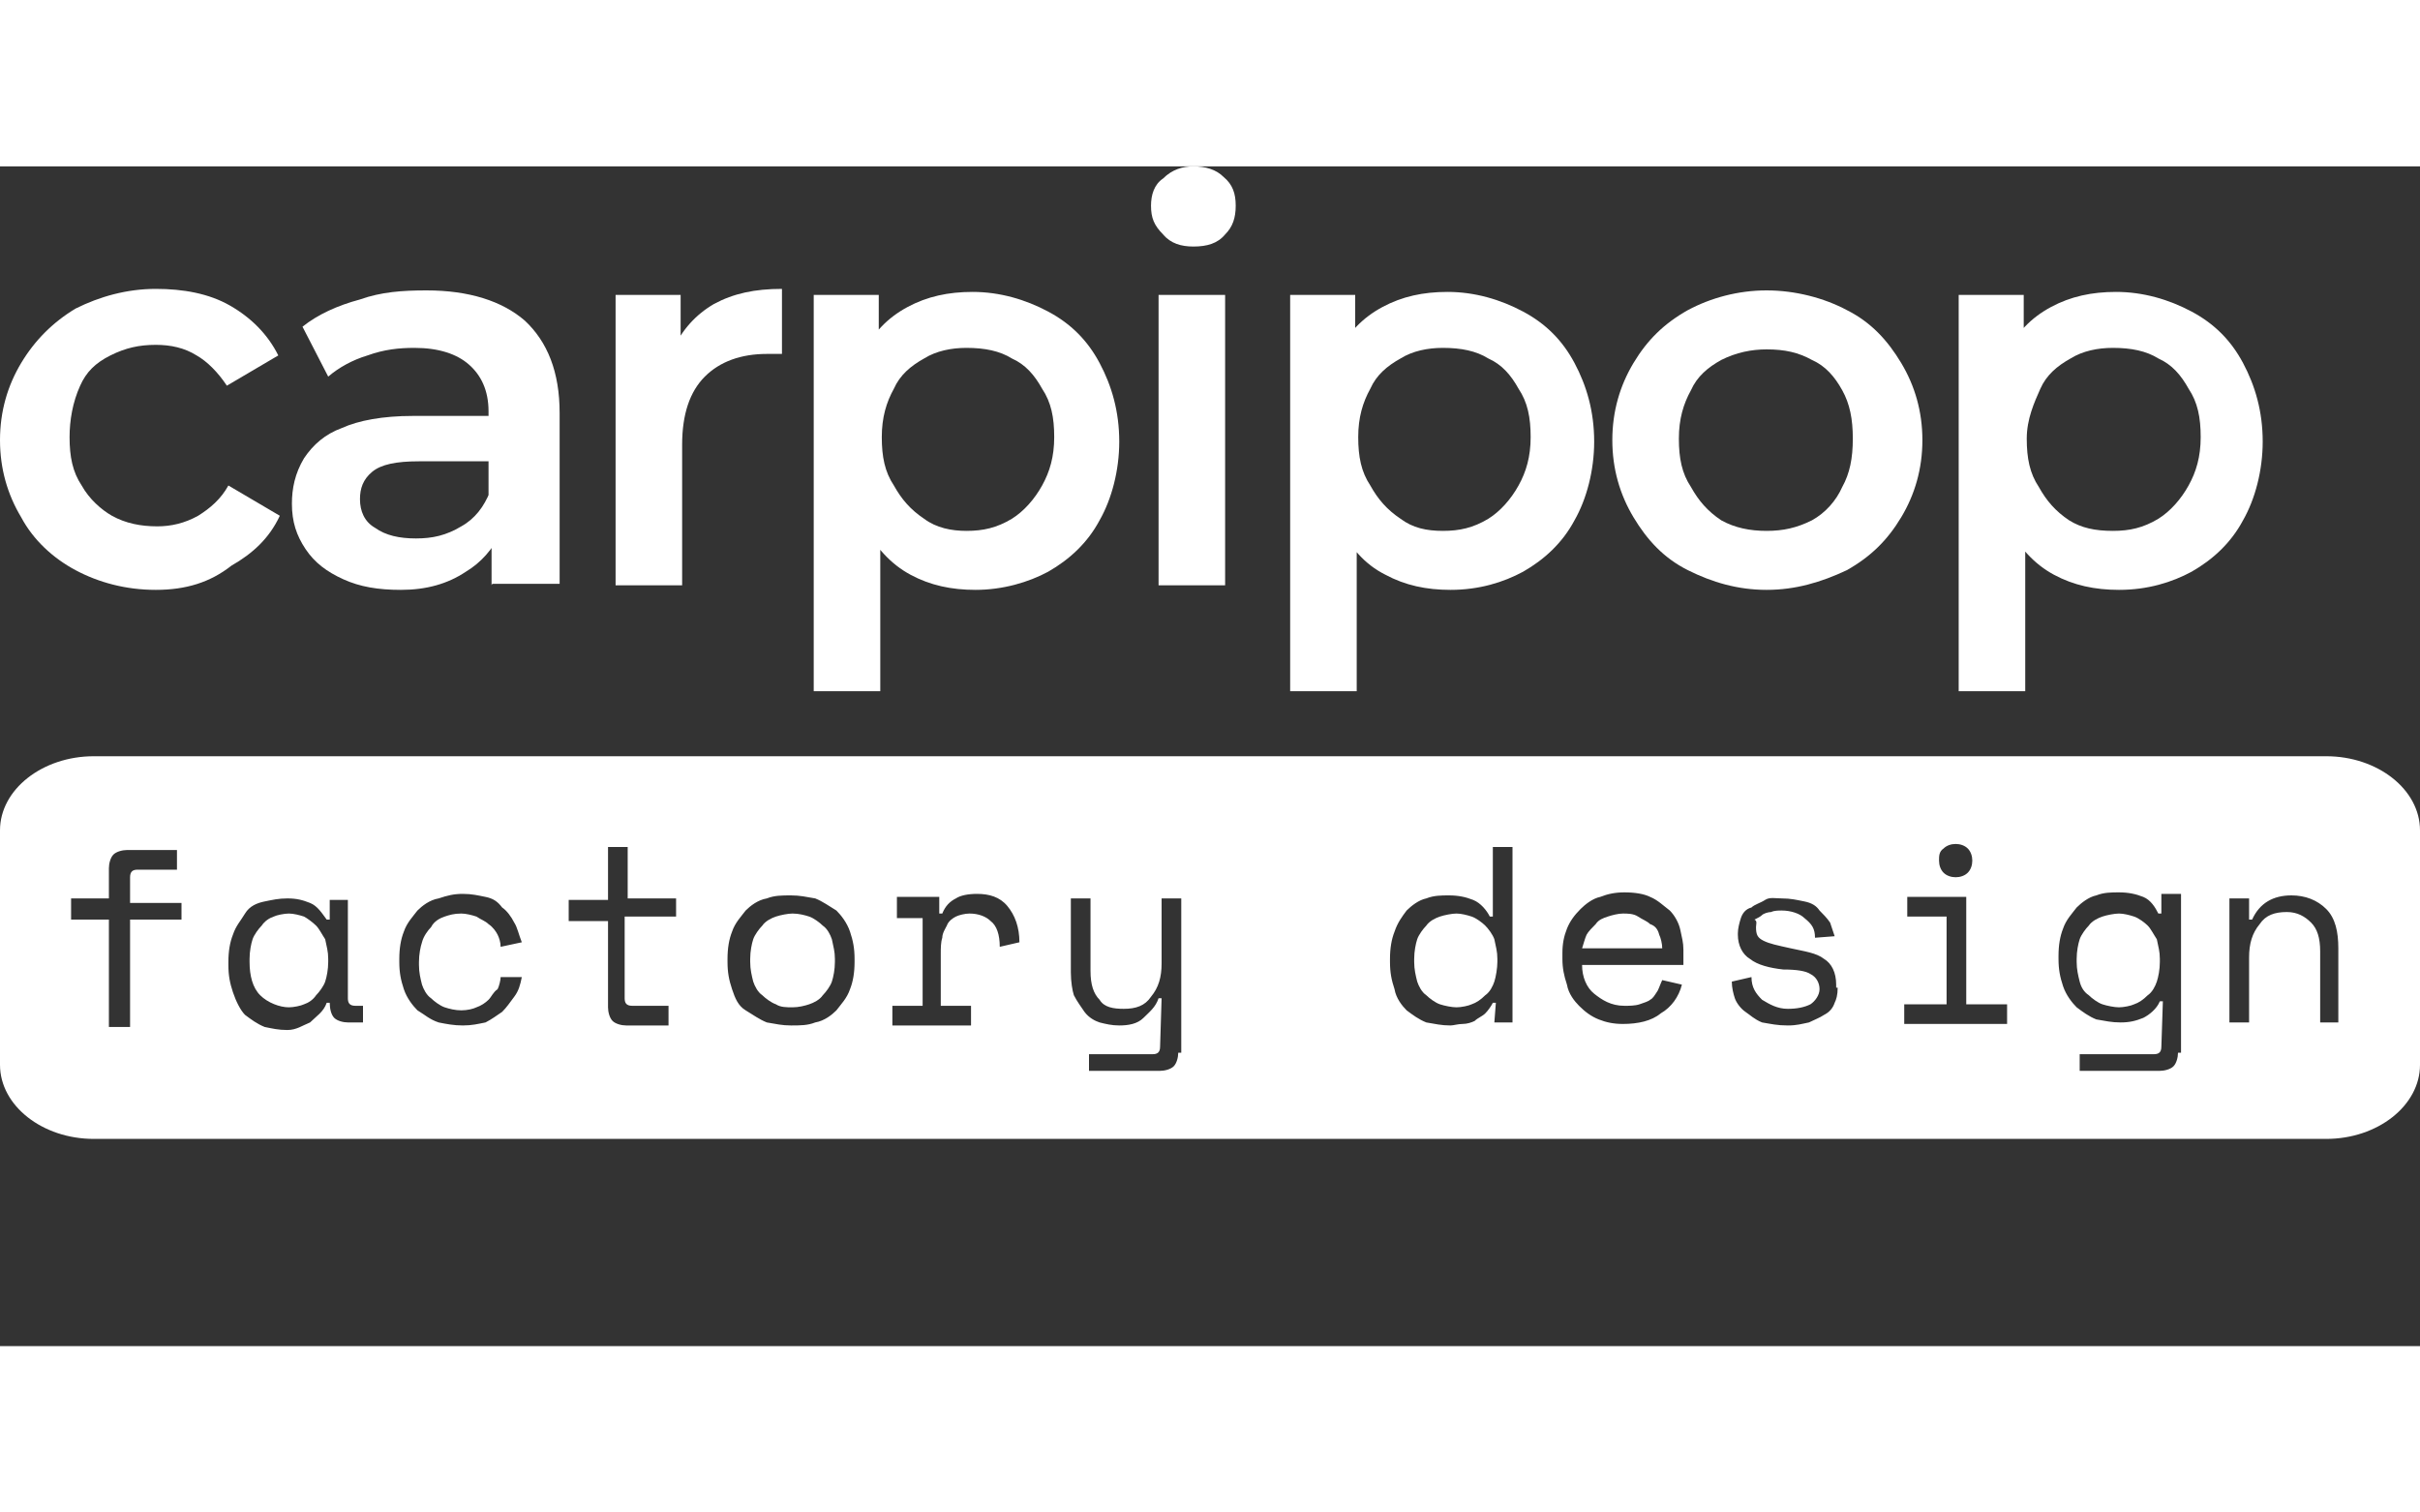
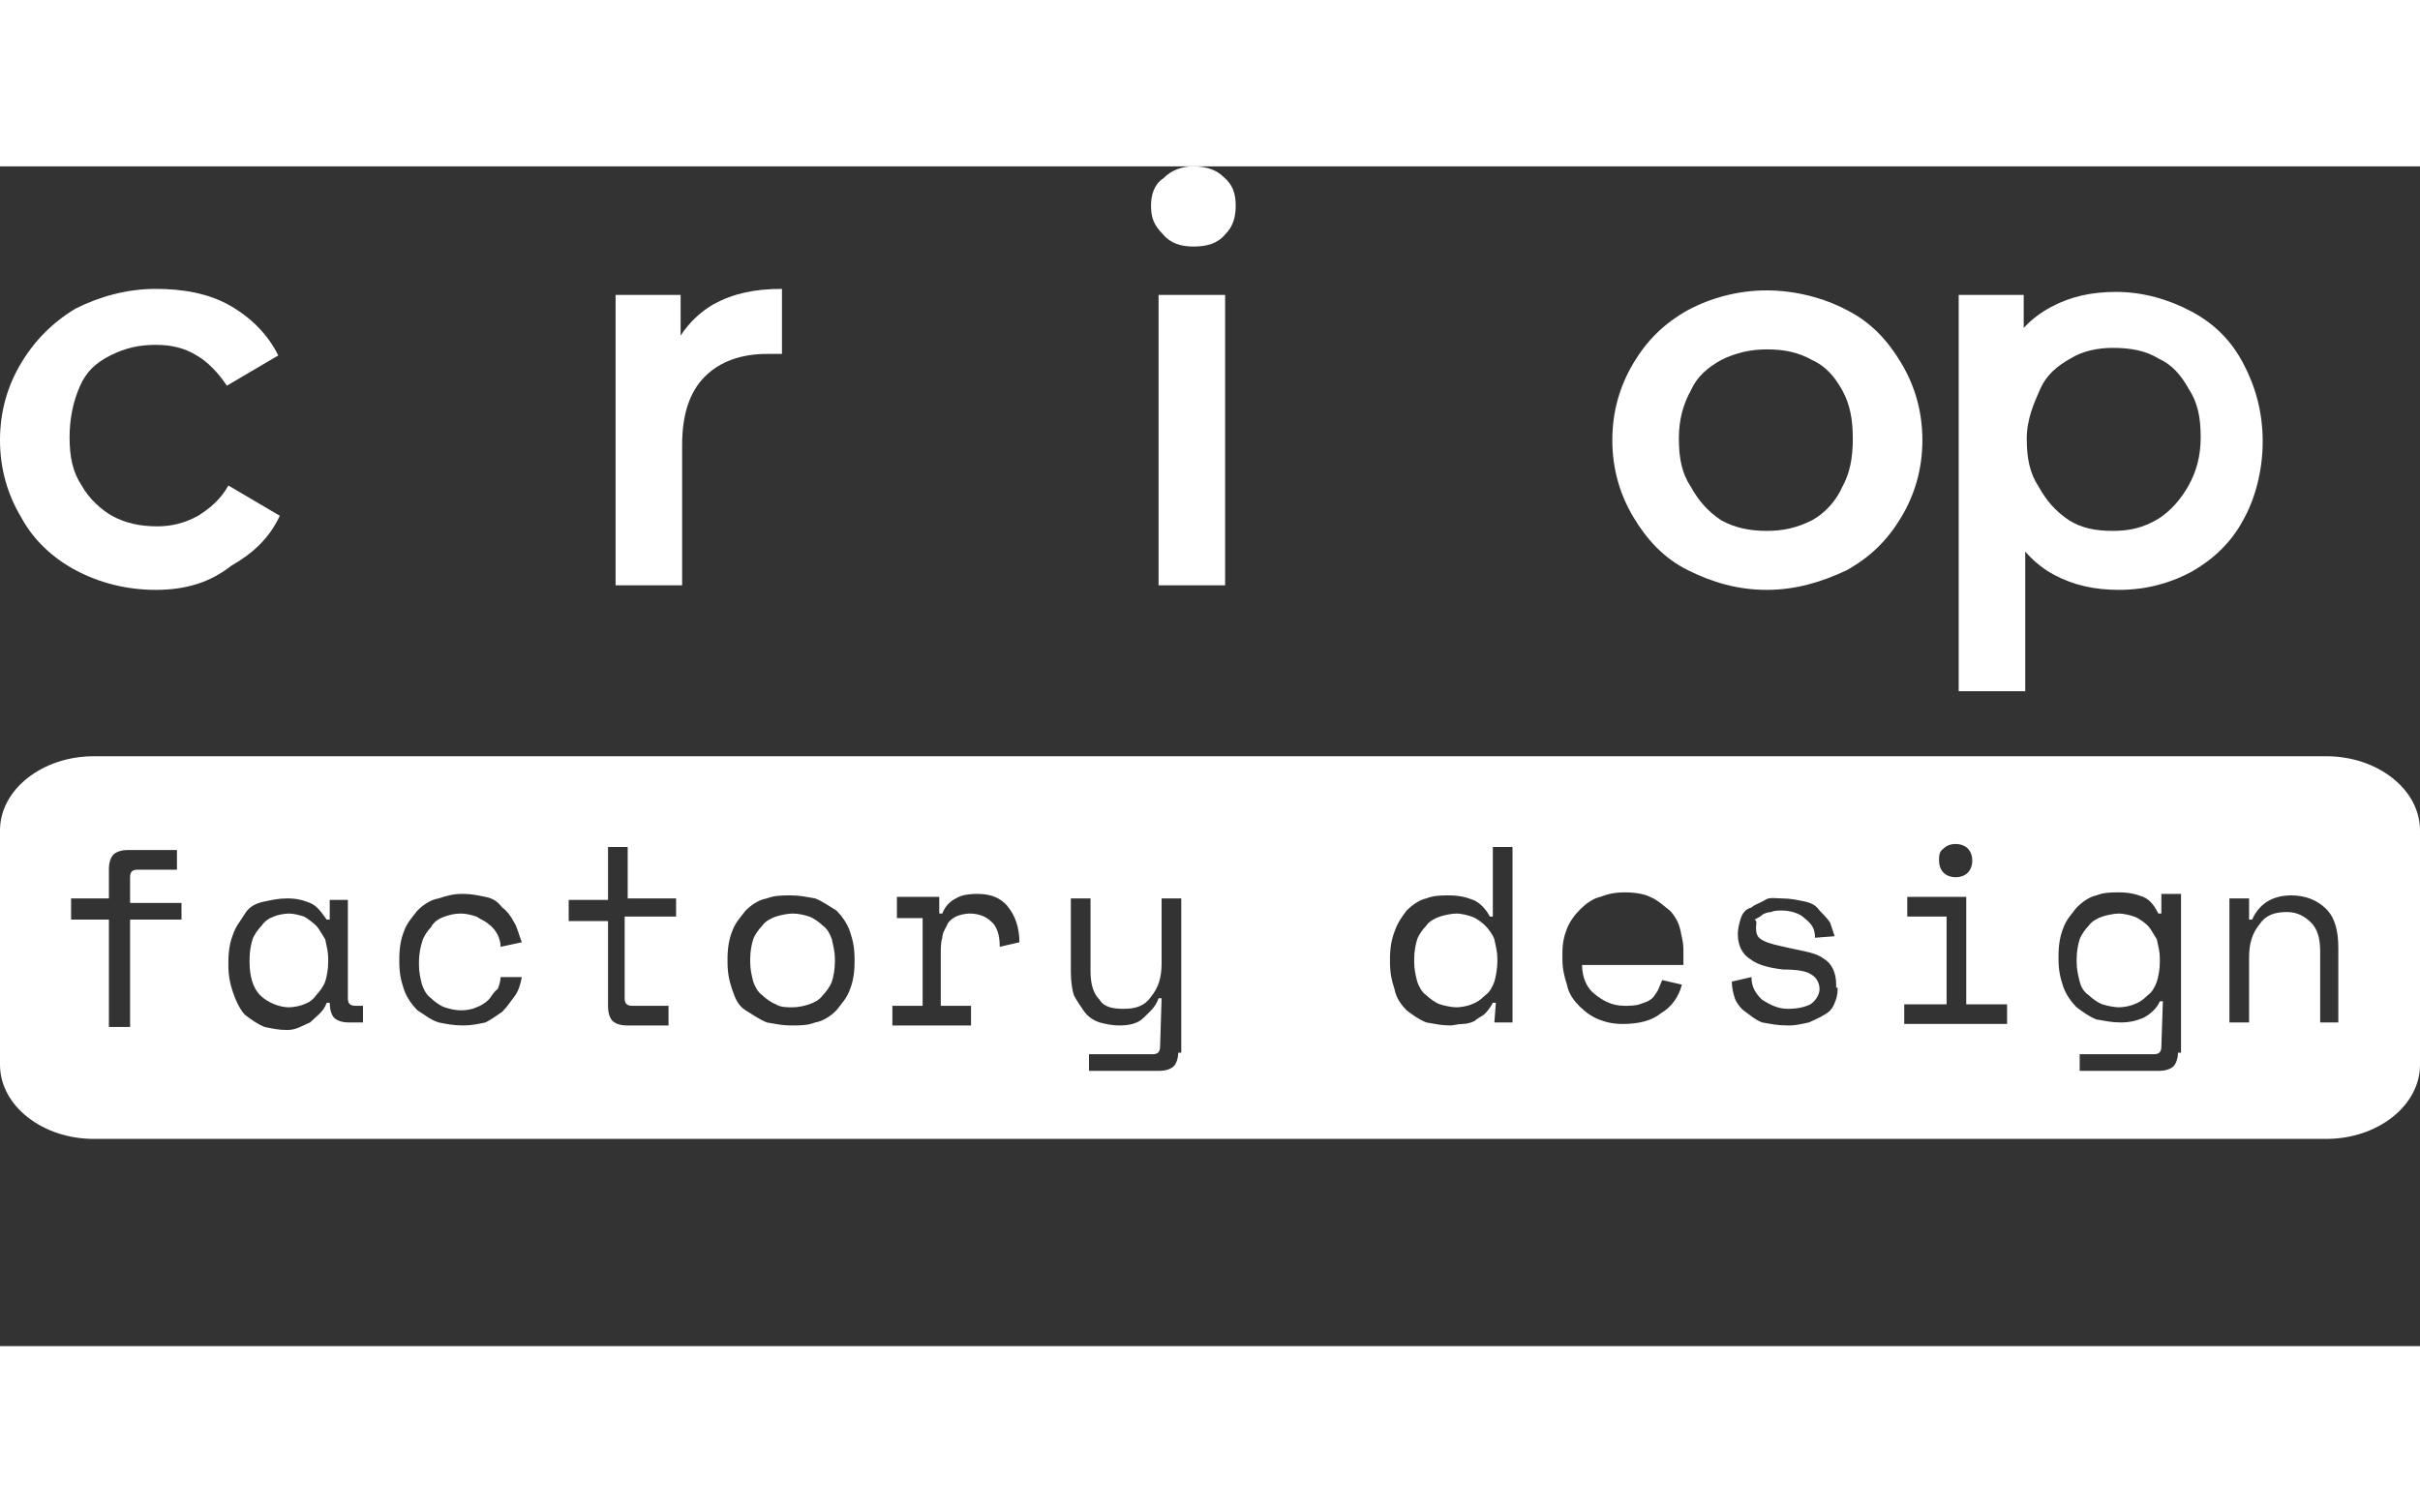
<svg xmlns="http://www.w3.org/2000/svg" height="100" version="1.1" id="Capa_1" x="0px" y="0px" viewBox="0 0 160 78" style="enable-background:new 0 0 160 78;" xml:space="preserve">
  <rect x="0" y="0" width="160" height="78" fill="#333333" stroke="none" />
  <style type="text/css">
	.st0{fill:#FFFFFF;}
</style>
  <g>
    <path class="st0" d="M10.3,28c-2,0-3.8-0.5-5.3-1.3s-2.8-2-3.6-3.5C0.5,21.7,0,20,0,18.1s0.5-3.6,1.4-5.1S3.5,10.3,5,9.4   c1.6-0.8,3.4-1.3,5.3-1.3c1.8,0,3.5,0.3,4.9,1.1c1.4,0.8,2.5,1.9,3.2,3.3l-3.4,2c-0.6-0.9-1.3-1.6-2-2c-0.8-0.5-1.7-0.7-2.7-0.7   c-1.1,0-2,0.2-3,0.7s-1.6,1.1-2,2c-0.5,1.1-0.7,2.3-0.7,3.4c0,1.3,0.2,2.3,0.8,3.2c0.5,0.9,1.3,1.6,2,2c0.9,0.5,1.9,0.7,3,0.7   c0.9,0,1.8-0.2,2.7-0.7c0.8-0.5,1.5-1.1,2-2l3.4,2c-0.7,1.5-1.8,2.5-3.2,3.3C13.9,27.5,12.3,28,10.3,28z" />
-     <path class="st0" d="M26.5,28c-1.5,0-2.7-0.2-3.8-0.7s-1.9-1.1-2.5-2c-0.6-0.9-0.9-1.8-0.9-3c0-1,0.2-2,0.8-3   c0.6-0.9,1.4-1.6,2.5-2c1.1-0.5,2.7-0.8,4.7-0.8h5.6v3h-5.2c-1.5,0-2.5,0.2-3.1,0.7c-0.6,0.5-0.8,1.1-0.8,1.8c0,0.8,0.3,1.5,1,1.9   c0.7,0.5,1.6,0.7,2.7,0.7c1.1,0,2-0.2,3-0.8c0.9-0.5,1.5-1.3,1.9-2.3l0.7,2.7c-0.5,1.1-1.3,2-2.3,2.6C29.6,27.6,28.2,28,26.5,28z    M32.5,27.7v-3.9l-0.2-0.8v-6.8c0-1.4-0.5-2.4-1.3-3.1c-0.8-0.7-2-1.1-3.6-1.1c-1,0-2,0.1-3.1,0.5c-1,0.3-1.9,0.8-2.6,1.4L20,10.6   c1-0.8,2.3-1.4,3.8-1.8c1.4-0.5,2.8-0.6,4.4-0.6c2.8,0,5,0.7,6.5,2c1.5,1.4,2.3,3.4,2.3,6.1v11.3h-4.4   C32.5,27.6,32.5,27.7,32.5,27.7z" />
    <path class="st0" d="M40.7,27.7V8.5H45v5.2l-0.5-1.6c0.6-1.3,1.5-2.3,2.7-3c1.3-0.7,2.7-1,4.5-1v4.3c-0.1,0-0.3,0-0.5,0   c-0.1,0-0.3,0-0.5,0c-1.7,0-3.1,0.5-4.1,1.5c-1,1-1.5,2.5-1.5,4.5v9.3h-4.7V27.7z" />
-     <path class="st0" d="M53.8,34.7V8.5h4.3v4.5l-0.2,5.1l0.3,5.1v11.5L53.8,34.7L53.8,34.7z M64.5,28c-1.6,0-3-0.3-4.3-1   c-1.3-0.7-2.3-1.8-3.1-3.3S56,20.4,56,18.1s0.3-4.1,1-5.6c0.7-1.5,1.7-2.5,3-3.2c1.3-0.7,2.7-1,4.3-1c1.8,0,3.5,0.5,5,1.3   c1.5,0.8,2.6,1.9,3.4,3.4c0.8,1.5,1.3,3.2,1.3,5.2c0,1.9-0.5,3.8-1.3,5.2c-0.8,1.5-2,2.6-3.4,3.4C68,27.5,66.3,28,64.5,28z    M63.9,24.1c1.1,0,2-0.2,3-0.8c0.8-0.5,1.5-1.3,2-2.2c0.5-0.9,0.8-1.9,0.8-3.2c0-1.3-0.2-2.3-0.8-3.2c-0.5-0.9-1.1-1.6-2-2   c-0.8-0.5-1.8-0.7-3-0.7c-1,0-2,0.2-2.8,0.7c-0.9,0.5-1.6,1.1-2,2c-0.5,0.9-0.8,1.9-0.8,3.2c0,1.3,0.2,2.3,0.8,3.2   c0.5,0.9,1.1,1.6,2,2.2C61.9,23.9,62.9,24.1,63.9,24.1z" />
    <path class="st0" d="M78.9,5.3c-0.8,0-1.5-0.2-2-0.8c-0.6-0.6-0.8-1.1-0.8-1.9c0-0.7,0.2-1.4,0.8-1.8c0.6-0.6,1.3-0.8,2-0.8   c0.8,0,1.5,0.2,2,0.7c0.6,0.5,0.8,1.1,0.8,1.9S81.5,4,81,4.5C80.5,5.1,79.8,5.3,78.9,5.3z M76.6,27.7V8.5h4.4v19.2H76.6z" />
-     <path class="st0" d="M85.3,34.7V8.5h4.3v4.5l-0.2,5.1l0.3,5.1v11.5L85.3,34.7L85.3,34.7z M95.9,28c-1.6,0-3-0.3-4.3-1   c-1.4-0.7-2.3-1.8-3.1-3.3c-0.8-1.5-1.1-3.3-1.1-5.6s0.3-4.1,1-5.6s1.7-2.5,3-3.2c1.3-0.7,2.7-1,4.3-1c1.8,0,3.5,0.5,5,1.3   c1.5,0.8,2.6,1.9,3.4,3.4c0.8,1.5,1.3,3.2,1.3,5.2c0,1.9-0.5,3.8-1.3,5.2c-0.8,1.5-2,2.6-3.4,3.4C99.4,27.5,97.8,28,95.9,28z    M95.4,24.1c1.1,0,2-0.2,3-0.8c0.8-0.5,1.5-1.3,2-2.2c0.5-0.9,0.8-1.9,0.8-3.2c0-1.3-0.2-2.3-0.8-3.2c-0.5-0.9-1.1-1.6-2-2   c-0.8-0.5-1.8-0.7-3-0.7c-1,0-2,0.2-2.8,0.7c-0.9,0.5-1.6,1.1-2,2c-0.5,0.9-0.8,1.9-0.8,3.2c0,1.3,0.2,2.3,0.8,3.2   c0.5,0.9,1.1,1.6,2,2.2C93.4,23.9,94.3,24.1,95.4,24.1z" />
    <path class="st0" d="M116.8,28c-1.9,0-3.6-0.5-5.2-1.3s-2.7-2-3.6-3.5c-0.9-1.5-1.4-3.2-1.4-5.1s0.5-3.6,1.4-5.1   c0.9-1.5,2-2.6,3.6-3.5c1.5-0.8,3.3-1.3,5.2-1.3c1.9,0,3.8,0.5,5.3,1.3c1.6,0.8,2.7,2,3.6,3.5s1.4,3.2,1.4,5.1s-0.5,3.6-1.4,5.1   c-0.9,1.5-2,2.6-3.6,3.5C120.4,27.5,118.7,28,116.8,28z M116.8,24.1c1.1,0,2-0.2,3-0.7c0.9-0.5,1.6-1.3,2-2.2   c0.5-0.9,0.7-1.9,0.7-3.2c0-1.3-0.2-2.3-0.7-3.2c-0.5-0.9-1.1-1.6-2-2c-0.9-0.5-1.8-0.7-3-0.7c-1,0-2,0.2-3,0.7   c-0.9,0.5-1.6,1.1-2,2c-0.5,0.9-0.8,1.9-0.8,3.2s0.2,2.3,0.8,3.2c0.5,0.9,1.1,1.6,2,2.2C114.7,23.9,115.7,24.1,116.8,24.1z" />
    <path class="st0" d="M129.5,34.7V8.5h4.3v4.5l-0.2,5.1l0.3,5.1v11.5L129.5,34.7L129.5,34.7z M140.1,28c-1.6,0-3-0.3-4.3-1   c-1.3-0.7-2.3-1.8-3.1-3.3c-0.8-1.5-1.1-3.3-1.1-5.6s0.3-4.1,1-5.6c0.7-1.5,1.7-2.5,3-3.2c1.3-0.7,2.7-1,4.3-1c1.8,0,3.5,0.5,5,1.3   c1.5,0.8,2.6,1.9,3.4,3.4s1.3,3.2,1.3,5.2c0,1.9-0.5,3.8-1.3,5.2c-0.8,1.5-2,2.6-3.4,3.4C143.6,27.5,142,28,140.1,28z M139.7,24.1   c1.1,0,2-0.2,3-0.8c0.8-0.5,1.5-1.3,2-2.2c0.5-0.9,0.8-1.9,0.8-3.2c0-1.3-0.2-2.3-0.8-3.2c-0.5-0.9-1.1-1.6-2-2   c-0.8-0.5-1.8-0.7-3-0.7c-1,0-2,0.2-2.8,0.7c-0.9,0.5-1.6,1.1-2,2S134,16.7,134,18c0,1.3,0.2,2.3,0.8,3.2c0.5,0.9,1.1,1.6,2,2.2   C137.6,23.9,138.5,24.1,139.7,24.1z" />
  </g>
  <g>
    <path class="st0" d="M142,50.2c-0.2-0.2-0.6-0.5-0.9-0.6c-0.3-0.1-0.7-0.2-1-0.2s-0.8,0.1-1.1,0.2c-0.3,0.1-0.7,0.3-0.9,0.6   c-0.2,0.2-0.5,0.6-0.6,0.9c-0.1,0.3-0.2,0.8-0.2,1.3v0.2c0,0.5,0.1,0.9,0.2,1.3s0.3,0.7,0.6,0.9c0.2,0.2,0.6,0.5,0.9,0.6   s0.8,0.2,1.1,0.2s0.8-0.1,1-0.2c0.3-0.1,0.6-0.3,0.9-0.6c0.3-0.2,0.5-0.6,0.6-0.9s0.2-0.8,0.2-1.3v-0.2c0-0.5-0.1-0.8-0.2-1.3   C142.4,50.8,142.2,50.4,142,50.2z" />
-     <path class="st0" d="M109.1,50.1c-0.2-0.2-0.5-0.3-0.8-0.5c-0.3-0.2-0.7-0.2-1-0.2s-0.7,0.1-1,0.2c-0.3,0.1-0.6,0.2-0.8,0.5   c-0.2,0.2-0.5,0.5-0.6,0.7c-0.1,0.2-0.2,0.6-0.3,0.9h5.3c0-0.3-0.1-0.7-0.2-0.9C109.6,50.4,109.4,50.2,109.1,50.1z" />
    <path class="st0" d="M54.4,50.2c-0.2-0.2-0.6-0.5-0.9-0.6c-0.3-0.1-0.7-0.2-1.1-0.2c-0.3,0-0.8,0.1-1.1,0.2   c-0.3,0.1-0.7,0.3-0.9,0.6c-0.2,0.2-0.5,0.6-0.6,0.9c-0.1,0.3-0.2,0.8-0.2,1.3v0.2c0,0.5,0.1,0.9,0.2,1.3c0.1,0.3,0.3,0.7,0.6,0.9   c0.2,0.2,0.6,0.5,0.9,0.6c0.3,0.2,0.7,0.2,1.1,0.2s0.8-0.1,1.1-0.2c0.3-0.1,0.7-0.3,0.9-0.6c0.2-0.2,0.5-0.6,0.6-0.9   s0.2-0.8,0.2-1.3v-0.2c0-0.5-0.1-0.8-0.2-1.3C54.9,50.8,54.7,50.4,54.4,50.2z" />
    <path class="st0" d="M98.2,50.2c-0.2-0.2-0.6-0.5-0.9-0.6c-0.3-0.1-0.7-0.2-1-0.2c-0.3,0-0.8,0.1-1.1,0.2c-0.3,0.1-0.7,0.3-0.9,0.6   c-0.2,0.2-0.5,0.6-0.6,0.9c-0.1,0.3-0.2,0.8-0.2,1.3v0.2c0,0.5,0.1,0.9,0.2,1.3c0.1,0.3,0.3,0.7,0.6,0.9c0.2,0.2,0.6,0.5,0.9,0.6   c0.3,0.1,0.8,0.2,1.1,0.2c0.3,0,0.8-0.1,1-0.2c0.3-0.1,0.6-0.3,0.9-0.6c0.3-0.2,0.5-0.6,0.6-0.9S99,53,99,52.6v-0.2   c0-0.5-0.1-0.8-0.2-1.3C98.7,50.8,98.4,50.4,98.2,50.2z" />
    <path class="st0" d="M153.8,39H6.2C2.8,39,0,41.2,0,43.9v15.5c0,2.7,2.8,4.9,6.2,4.9h147.6c3.4,0,6.2-2.2,6.2-4.9V43.9   C160,41.2,157.2,39,153.8,39z M128.5,45.1c0.2-0.2,0.5-0.3,0.8-0.3c0.3,0,0.6,0.1,0.8,0.3c0.2,0.2,0.3,0.5,0.3,0.8   s-0.1,0.6-0.3,0.8c-0.2,0.2-0.5,0.3-0.8,0.3c-0.3,0-0.6-0.1-0.8-0.3c-0.2-0.2-0.3-0.5-0.3-0.8S128.2,45.3,128.5,45.1z M12,49.8H8.6   v7.1H7.2v-7.1H4.7v-1.4h2.5v-2c0-0.3,0.1-0.7,0.3-0.9c0.2-0.2,0.6-0.3,0.9-0.3h3.3v1.3H9.1c-0.3,0-0.5,0.1-0.5,0.5v1.7H12V49.8z    M23.9,56.6H23c-0.3,0-0.7-0.1-0.9-0.3c-0.2-0.2-0.3-0.6-0.3-1h-0.2c-0.2,0.6-0.7,0.9-1.1,1.3c-0.5,0.2-0.9,0.5-1.5,0.5   c-0.6,0-1-0.1-1.5-0.2c-0.5-0.2-0.9-0.5-1.3-0.8c-0.3-0.3-0.6-0.9-0.8-1.5c-0.2-0.6-0.3-1.1-0.3-1.8v-0.2c0-0.7,0.1-1.3,0.3-1.8   c0.2-0.6,0.5-0.9,0.8-1.4c0.3-0.5,0.8-0.7,1.3-0.8s0.9-0.2,1.5-0.2c0.6,0,1,0.1,1.5,0.3c0.5,0.2,0.8,0.7,1.1,1.1h0.2v-1.3H23v6.5   c0,0.3,0.1,0.5,0.5,0.5h0.5V56.6z M27.9,54.1c0.1,0.3,0.3,0.7,0.6,0.9c0.2,0.2,0.6,0.5,0.9,0.6c0.3,0.1,0.7,0.2,1.1,0.2   s0.8-0.1,1-0.2c0.3-0.1,0.6-0.3,0.8-0.5c0.2-0.2,0.3-0.5,0.6-0.7c0.1-0.2,0.2-0.6,0.2-0.8h1.4c-0.1,0.5-0.2,0.9-0.5,1.3   s-0.5,0.7-0.8,1c-0.3,0.2-0.7,0.5-1.1,0.7c-0.5,0.1-0.9,0.2-1.5,0.2s-1.1-0.1-1.6-0.2c-0.6-0.2-0.9-0.5-1.4-0.8   c-0.3-0.3-0.7-0.8-0.9-1.4c-0.2-0.6-0.3-1.1-0.3-1.8v-0.2c0-0.7,0.1-1.3,0.3-1.8c0.2-0.6,0.6-1,0.9-1.4c0.3-0.3,0.8-0.7,1.4-0.8   c0.6-0.2,1-0.3,1.6-0.3s1,0.1,1.5,0.2c0.5,0.1,0.8,0.3,1.1,0.7c0.3,0.2,0.6,0.6,0.8,1c0.2,0.3,0.3,0.8,0.5,1.3l-1.4,0.3   c0-0.3-0.1-0.6-0.2-0.8c-0.1-0.2-0.3-0.5-0.6-0.7c-0.2-0.2-0.5-0.3-0.8-0.5c-0.3-0.1-0.7-0.2-1-0.2c-0.5,0-0.8,0.1-1.1,0.2   c-0.3,0.1-0.7,0.3-0.9,0.7c-0.2,0.2-0.5,0.6-0.6,1c-0.1,0.3-0.2,0.8-0.2,1.3v0.2C27.7,53.3,27.8,53.7,27.9,54.1z M44.5,49.6h-3.2   V55c0,0.3,0.1,0.5,0.5,0.5h2.4v1.3h-2.8c-0.3,0-0.7-0.1-0.9-0.3c-0.2-0.2-0.3-0.6-0.3-0.9v-5.7h-2.6v-1.4h2.6V45h1.3v3.4h3.2V49.6z    M56.5,52.6c0,0.7-0.1,1.3-0.3,1.8c-0.2,0.6-0.6,1-0.9,1.4c-0.3,0.3-0.8,0.7-1.4,0.8c-0.5,0.2-1,0.2-1.6,0.2s-1-0.1-1.6-0.2   c-0.5-0.2-0.9-0.5-1.4-0.8s-0.7-0.8-0.9-1.4c-0.2-0.6-0.3-1.1-0.3-1.8v-0.2c0-0.7,0.1-1.3,0.3-1.8c0.2-0.6,0.6-1,0.9-1.4   c0.3-0.3,0.8-0.7,1.4-0.8c0.5-0.2,1-0.2,1.6-0.2s1,0.1,1.6,0.2c0.5,0.2,0.9,0.5,1.4,0.8c0.3,0.3,0.7,0.8,0.9,1.4   c0.2,0.6,0.3,1.1,0.3,1.8V52.6z M66.1,51.6c0-0.8-0.2-1.4-0.6-1.7c-0.3-0.3-0.8-0.5-1.4-0.5c-0.3,0-0.7,0.1-0.9,0.2   c-0.2,0.1-0.5,0.3-0.6,0.6c-0.1,0.2-0.3,0.5-0.3,0.8c-0.1,0.3-0.1,0.7-0.1,1v3.5h2v1.3h-5.2v-1.3H61v-5.8h-1.7v-1.4h2.8v1.1h0.2   c0.2-0.5,0.5-0.8,0.9-1c0.3-0.2,0.8-0.3,1.4-0.3c0.8,0,1.5,0.2,2,0.8c0.5,0.6,0.8,1.4,0.8,2.4L66.1,51.6z M77.9,58.6   c0,0.3-0.1,0.7-0.3,0.9c-0.2,0.2-0.6,0.3-0.9,0.3h-4.7v-1.1h4.2c0.3,0,0.5-0.1,0.5-0.5l0.1-3.2h-0.2c-0.2,0.6-0.6,0.9-1,1.3   s-1,0.5-1.6,0.5c-0.5,0-0.9-0.1-1.3-0.2c-0.3-0.1-0.7-0.3-1-0.7c-0.2-0.3-0.5-0.7-0.7-1.1c-0.1-0.3-0.2-0.9-0.2-1.5v-4.9h1.3v4.8   c0,0.9,0.2,1.5,0.6,1.9c0.3,0.5,0.9,0.6,1.6,0.6c0.8,0,1.4-0.2,1.8-0.8c0.5-0.6,0.7-1.3,0.7-2.2v-4.3h1.3V58.6z M100.1,56.6h-1.3   l0.1-1.3h-0.2c-0.1,0.2-0.3,0.5-0.5,0.7c-0.2,0.2-0.5,0.3-0.7,0.5c-0.2,0.1-0.5,0.2-0.8,0.2s-0.6,0.1-0.8,0.1c-0.6,0-1-0.1-1.6-0.2   c-0.5-0.2-0.9-0.5-1.3-0.8c-0.3-0.3-0.7-0.8-0.8-1.4c-0.2-0.6-0.3-1.1-0.3-1.8v-0.2c0-0.7,0.1-1.3,0.3-1.8c0.2-0.6,0.5-1,0.8-1.4   c0.3-0.3,0.8-0.7,1.3-0.8c0.5-0.2,1-0.2,1.5-0.2c0.6,0,1.1,0.1,1.6,0.3c0.5,0.2,0.9,0.7,1.1,1.1h0.2V45h1.3V56.6z M111.3,52.8h-6.7   c0,0.8,0.3,1.5,0.8,1.9s1.1,0.8,2,0.8c0.3,0,0.7,0,1-0.1c0.3-0.1,0.6-0.2,0.7-0.3c0.2-0.1,0.3-0.3,0.5-0.6c0.1-0.2,0.2-0.5,0.3-0.7   l1.3,0.3c-0.2,0.8-0.7,1.5-1.4,1.9c-0.6,0.5-1.5,0.7-2.5,0.7c-0.6,0-1.1-0.1-1.6-0.3c-0.5-0.2-0.9-0.5-1.3-0.9   c-0.3-0.3-0.7-0.8-0.8-1.4c-0.2-0.6-0.3-1.1-0.3-1.7V52c0-0.6,0.1-1.1,0.3-1.6c0.2-0.5,0.5-0.9,0.9-1.3c0.3-0.3,0.8-0.7,1.3-0.8   c0.5-0.2,1-0.3,1.6-0.3c0.7,0,1.3,0.1,1.7,0.3c0.5,0.2,0.9,0.6,1.3,0.9c0.3,0.3,0.6,0.8,0.7,1.3c0.1,0.5,0.2,0.8,0.2,1.3V52.8z    M121.5,54.3c0,0.5-0.1,0.8-0.2,1c-0.1,0.3-0.3,0.6-0.7,0.8c-0.3,0.2-0.6,0.3-1,0.5c-0.5,0.1-0.8,0.2-1.4,0.2   c-0.7,0-1.1-0.1-1.7-0.2c-0.5-0.2-0.8-0.5-1.1-0.7c-0.3-0.2-0.6-0.6-0.7-0.9c-0.1-0.3-0.2-0.7-0.2-1.1l1.3-0.3   c0,0.7,0.3,1.1,0.7,1.5c0.5,0.3,1,0.6,1.7,0.6c0.6,0,1.1-0.1,1.5-0.3c0.3-0.2,0.6-0.6,0.6-1s-0.2-0.8-0.6-1   c-0.3-0.2-0.9-0.3-1.8-0.3c-0.9-0.1-1.7-0.3-2.2-0.7c-0.5-0.3-0.8-0.9-0.8-1.6v-0.1c0-0.3,0.1-0.7,0.2-1s0.3-0.6,0.7-0.7   c0.2-0.2,0.6-0.3,0.9-0.5s0.7-0.1,1.1-0.1c0.6,0,1,0.1,1.5,0.2s0.8,0.3,1,0.6c0.2,0.2,0.5,0.5,0.7,0.8c0.1,0.3,0.2,0.6,0.3,0.9   L120,51c0-0.6-0.2-0.9-0.7-1.3c-0.3-0.3-0.9-0.5-1.5-0.5c-0.2,0-0.5,0-0.7,0.1c-0.2,0-0.5,0.1-0.6,0.2c-0.1,0.1-0.3,0.2-0.5,0.3   c0.2,0.1,0.1,0.3,0.1,0.5c0,0.5,0.1,0.7,0.5,0.9s0.9,0.3,1.8,0.5s1.7,0.3,2.2,0.7c0.5,0.3,0.8,0.9,0.8,1.7V54.3z M132.7,56.7h-6.8   v-1.3h2.8v-5.8h-2.6v-1.3h3.9v7.1h2.7V56.7z M144,58.6c0,0.3-0.1,0.7-0.3,0.9c-0.2,0.2-0.6,0.3-0.9,0.3h-5.3v-1.1h4.9   c0.3,0,0.5-0.1,0.5-0.5l0.1-3h-0.2c-0.2,0.5-0.7,0.9-1.1,1.1c-0.5,0.2-0.9,0.3-1.5,0.3s-1-0.1-1.6-0.2c-0.5-0.2-0.9-0.5-1.3-0.8   c-0.3-0.3-0.7-0.8-0.9-1.4c-0.2-0.6-0.3-1.1-0.3-1.8v-0.2c0-0.7,0.1-1.3,0.3-1.8c0.2-0.6,0.6-1,0.9-1.4c0.3-0.3,0.8-0.7,1.3-0.8   c0.5-0.2,1-0.2,1.5-0.2c0.6,0,1.1,0.1,1.6,0.3c0.5,0.2,0.8,0.7,1,1.1h0.2v-1.3h1.3V58.6z M154.7,56.6h-1.3v-4.7   c0-0.9-0.2-1.5-0.6-1.9s-0.9-0.7-1.6-0.7c-0.8,0-1.4,0.2-1.8,0.8c-0.5,0.6-0.7,1.3-0.7,2.2v4.3h-1.3v-8.2h1.3v1.4h0.2   c0.5-1.1,1.4-1.6,2.6-1.6c0.9,0,1.7,0.3,2.3,0.9c0.6,0.6,0.8,1.5,0.8,2.6V56.6z" />
    <path class="st0" d="M20.9,50.2c-0.2-0.2-0.6-0.5-0.8-0.6c-0.3-0.1-0.7-0.2-1-0.2c-0.3,0-0.8,0.1-1,0.2c-0.3,0.1-0.6,0.3-0.8,0.6   c-0.2,0.2-0.5,0.6-0.6,0.9c-0.1,0.3-0.2,0.8-0.2,1.3v0.2c0,0.9,0.2,1.7,0.7,2.2s1.3,0.8,1.9,0.8c0.3,0,0.8-0.1,1-0.2   c0.3-0.1,0.6-0.3,0.8-0.6c0.2-0.2,0.5-0.6,0.6-0.9c0.1-0.3,0.2-0.8,0.2-1.3v-0.2c0-0.5-0.1-0.8-0.2-1.3   C21.3,50.8,21.1,50.4,20.9,50.2z" />
  </g>
</svg>